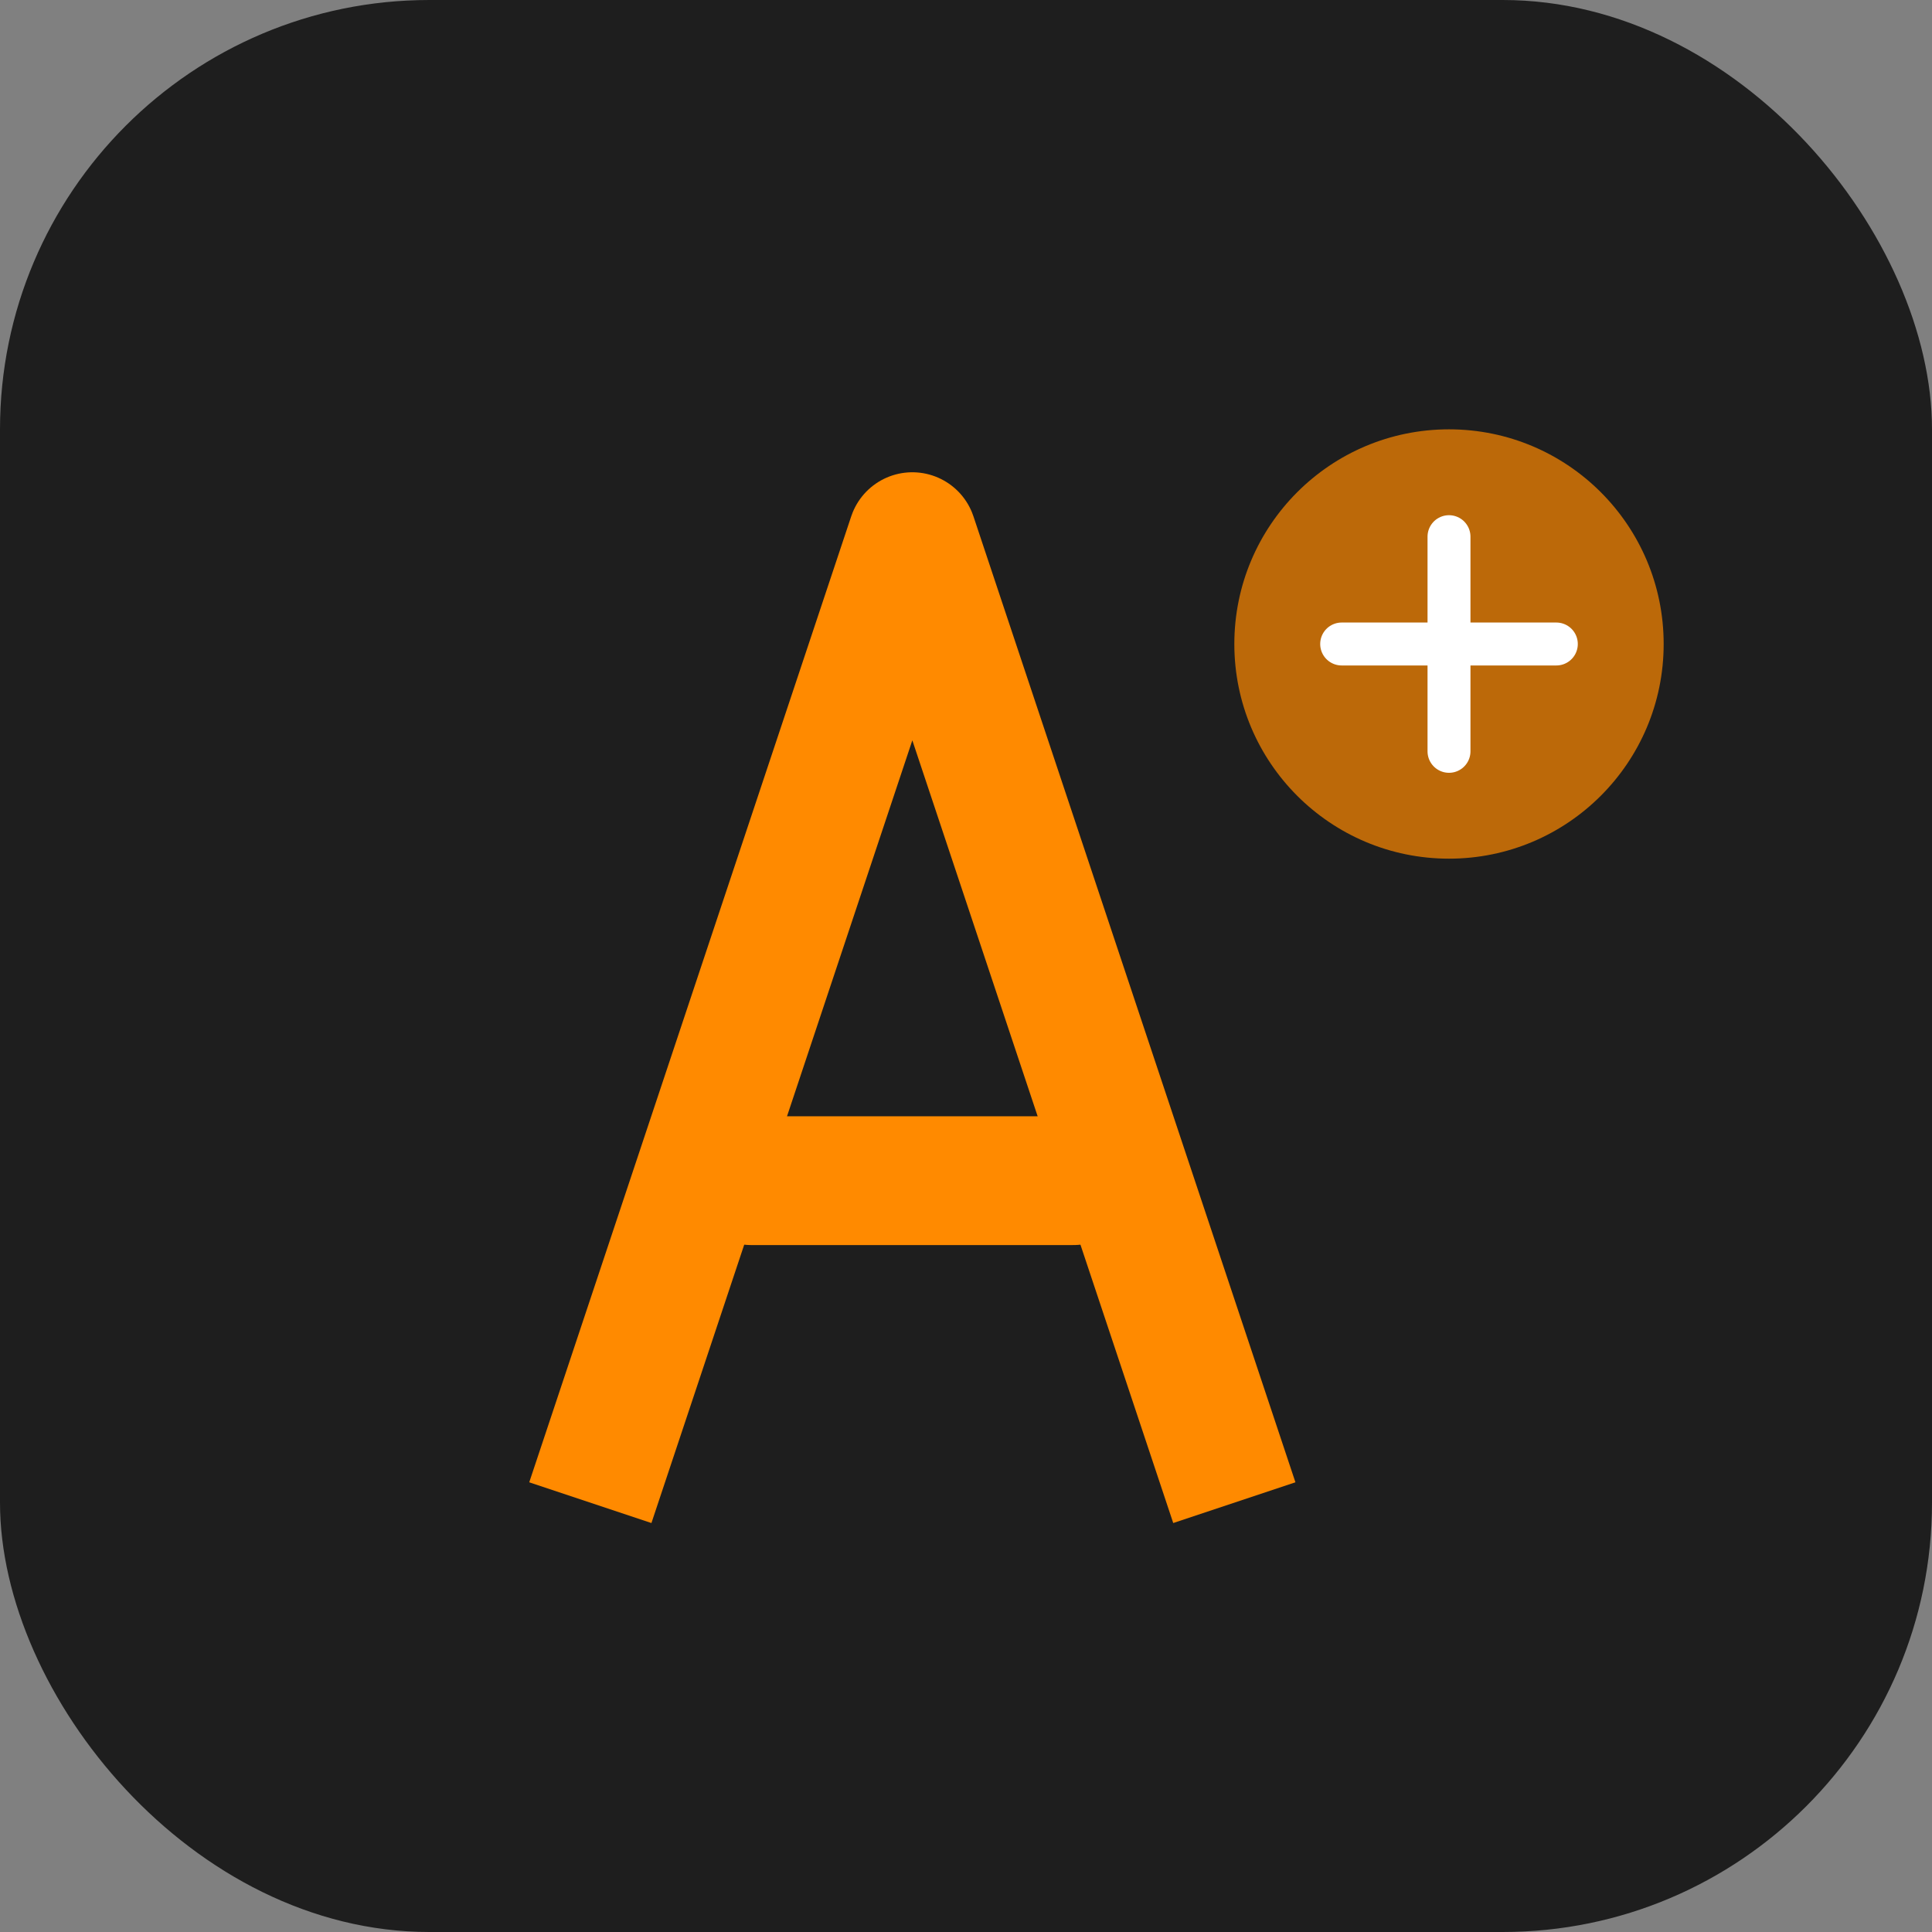
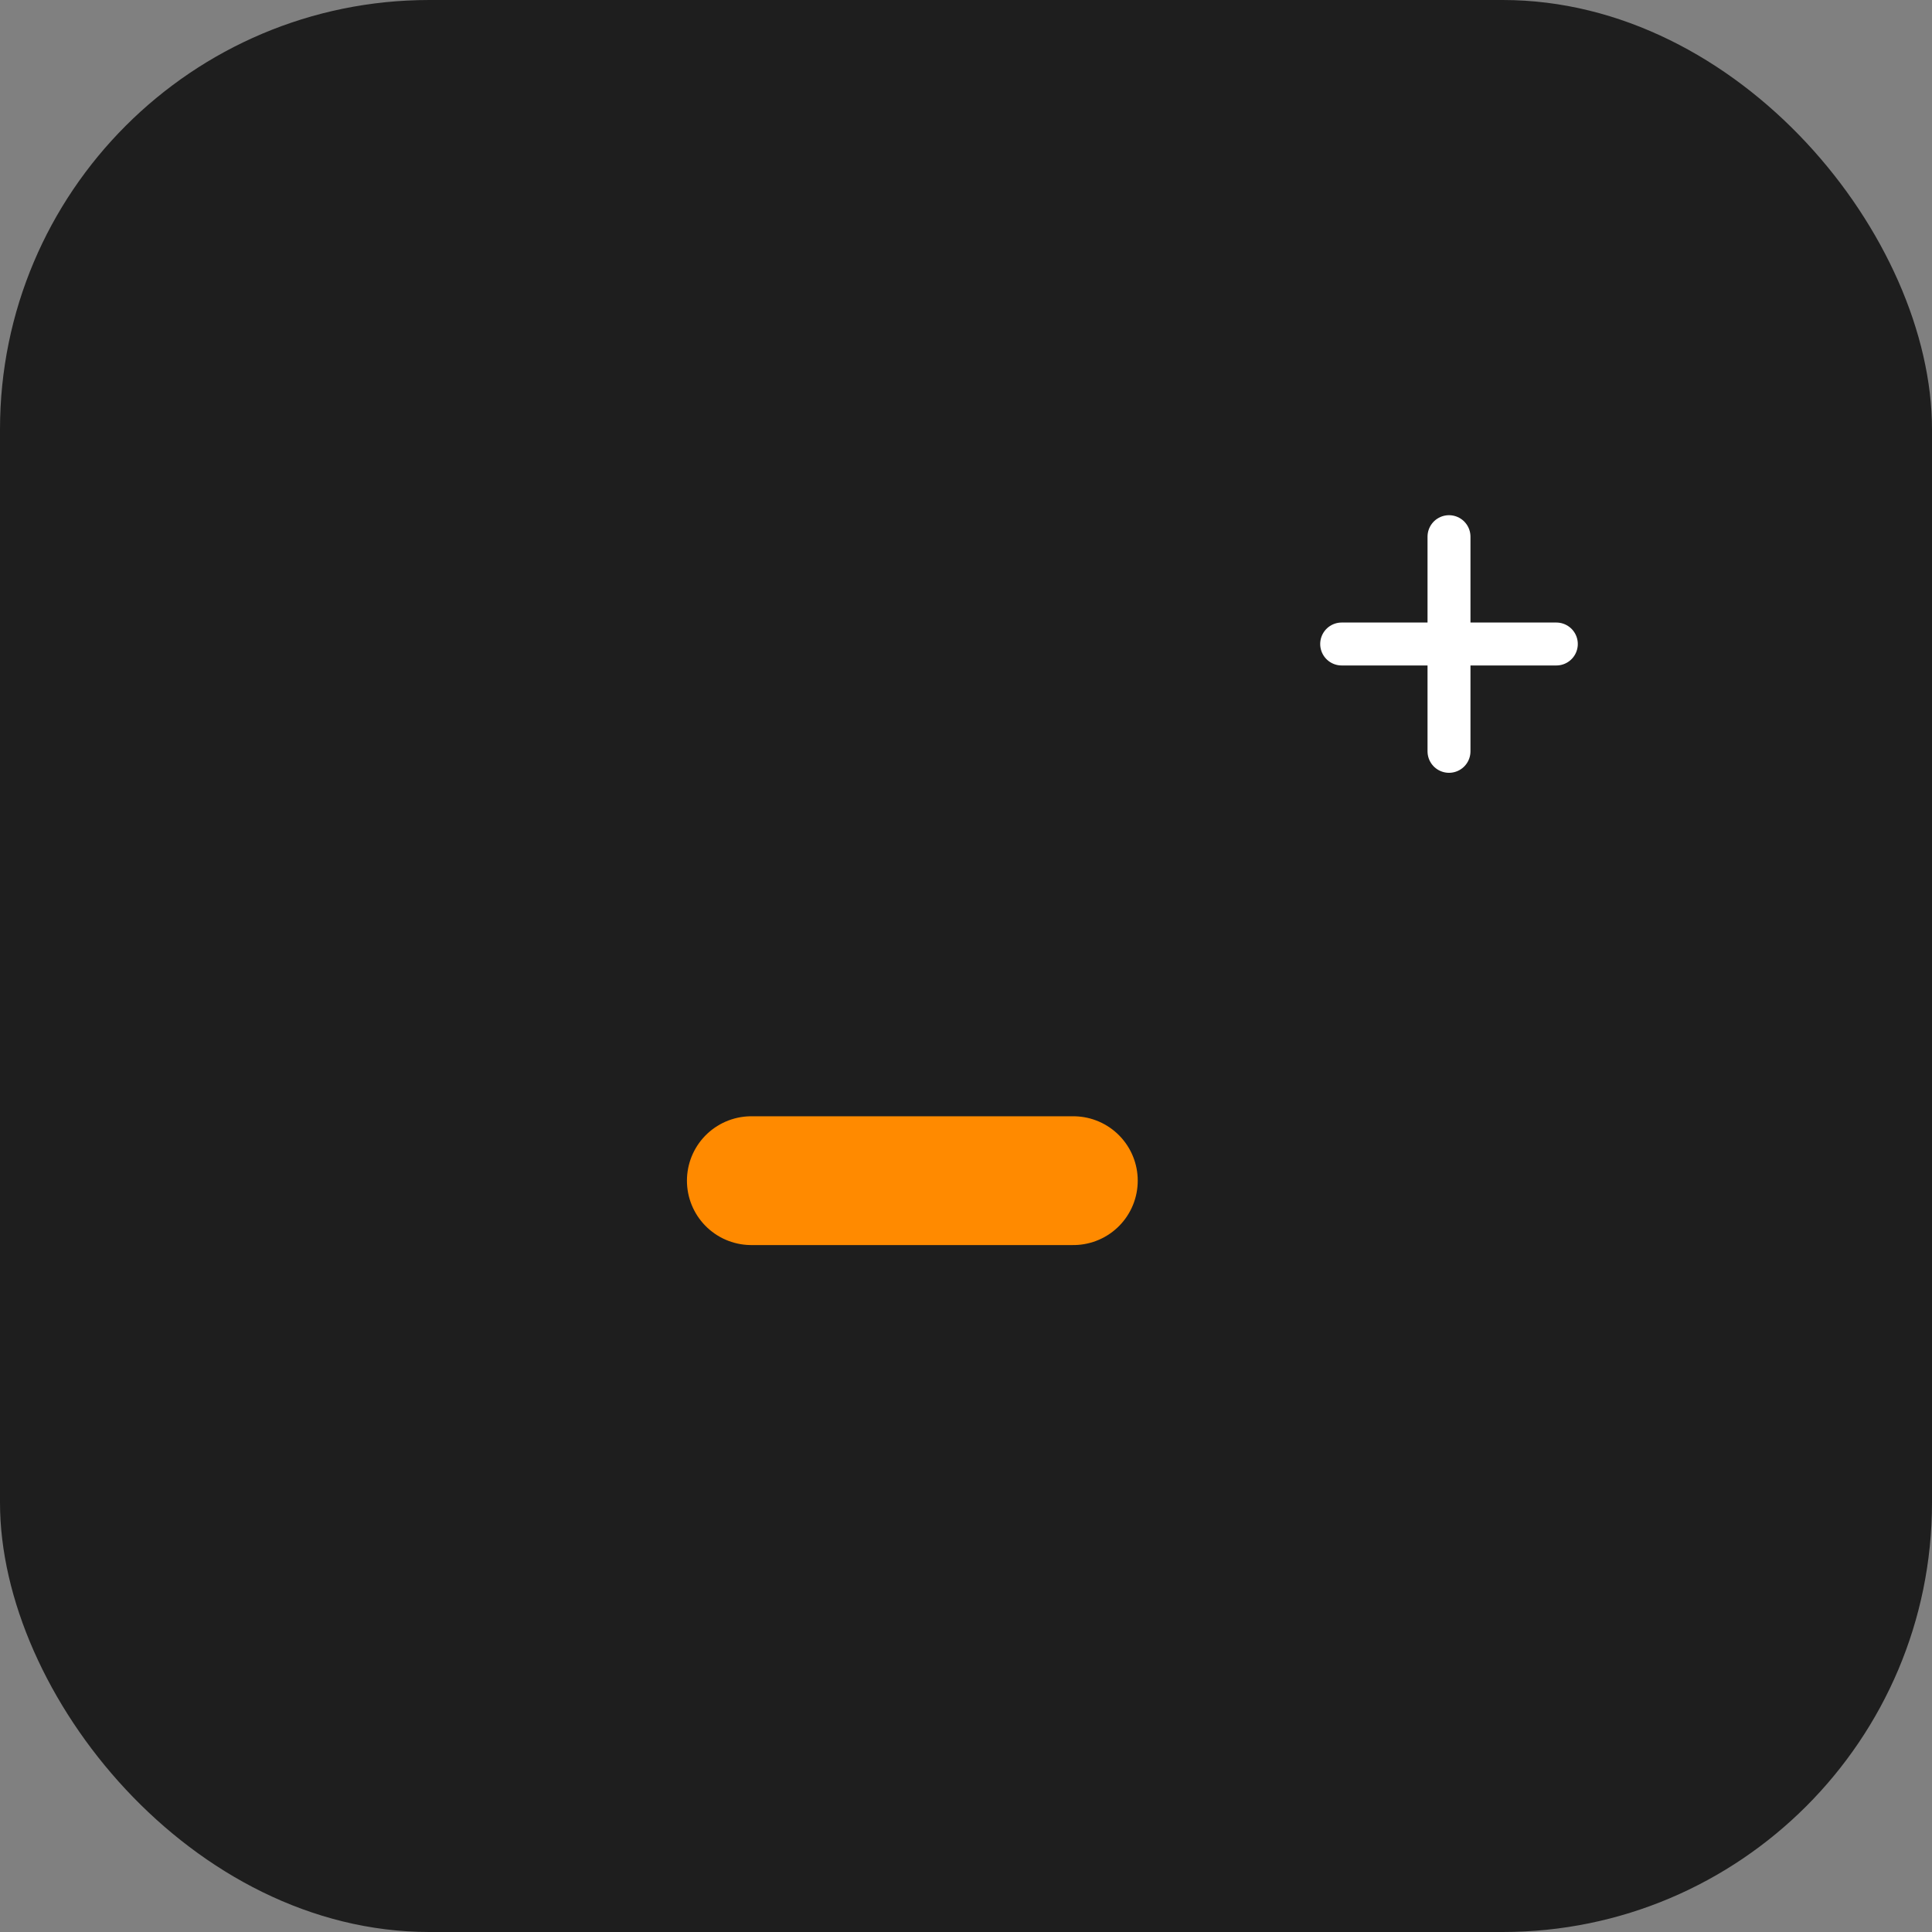
<svg xmlns="http://www.w3.org/2000/svg" viewBox="0 0 180 180" width="180" height="180">
  <rect x="0" y="0" width="180" height="180" fill="#808080" stroke="none" />
  <rect width="180" height="180" rx="40" fill="#1e1e1e" />
-   <path d="M55,140 L85,50 L115,140" stroke="#ff8a00" stroke-width="12" fill="none" stroke-linejoin="round" />
  <path d="M70,110 L100,110" stroke="#ff8a00" stroke-width="12" stroke-linecap="round" />
-   <circle cx="135" cy="60" r="20" fill="#ff8a00" opacity="0.7" />
  <path d="M125,60 L145,60 M135,50 L135,70" stroke="#ffffff" stroke-width="4" stroke-linecap="round" />
</svg>